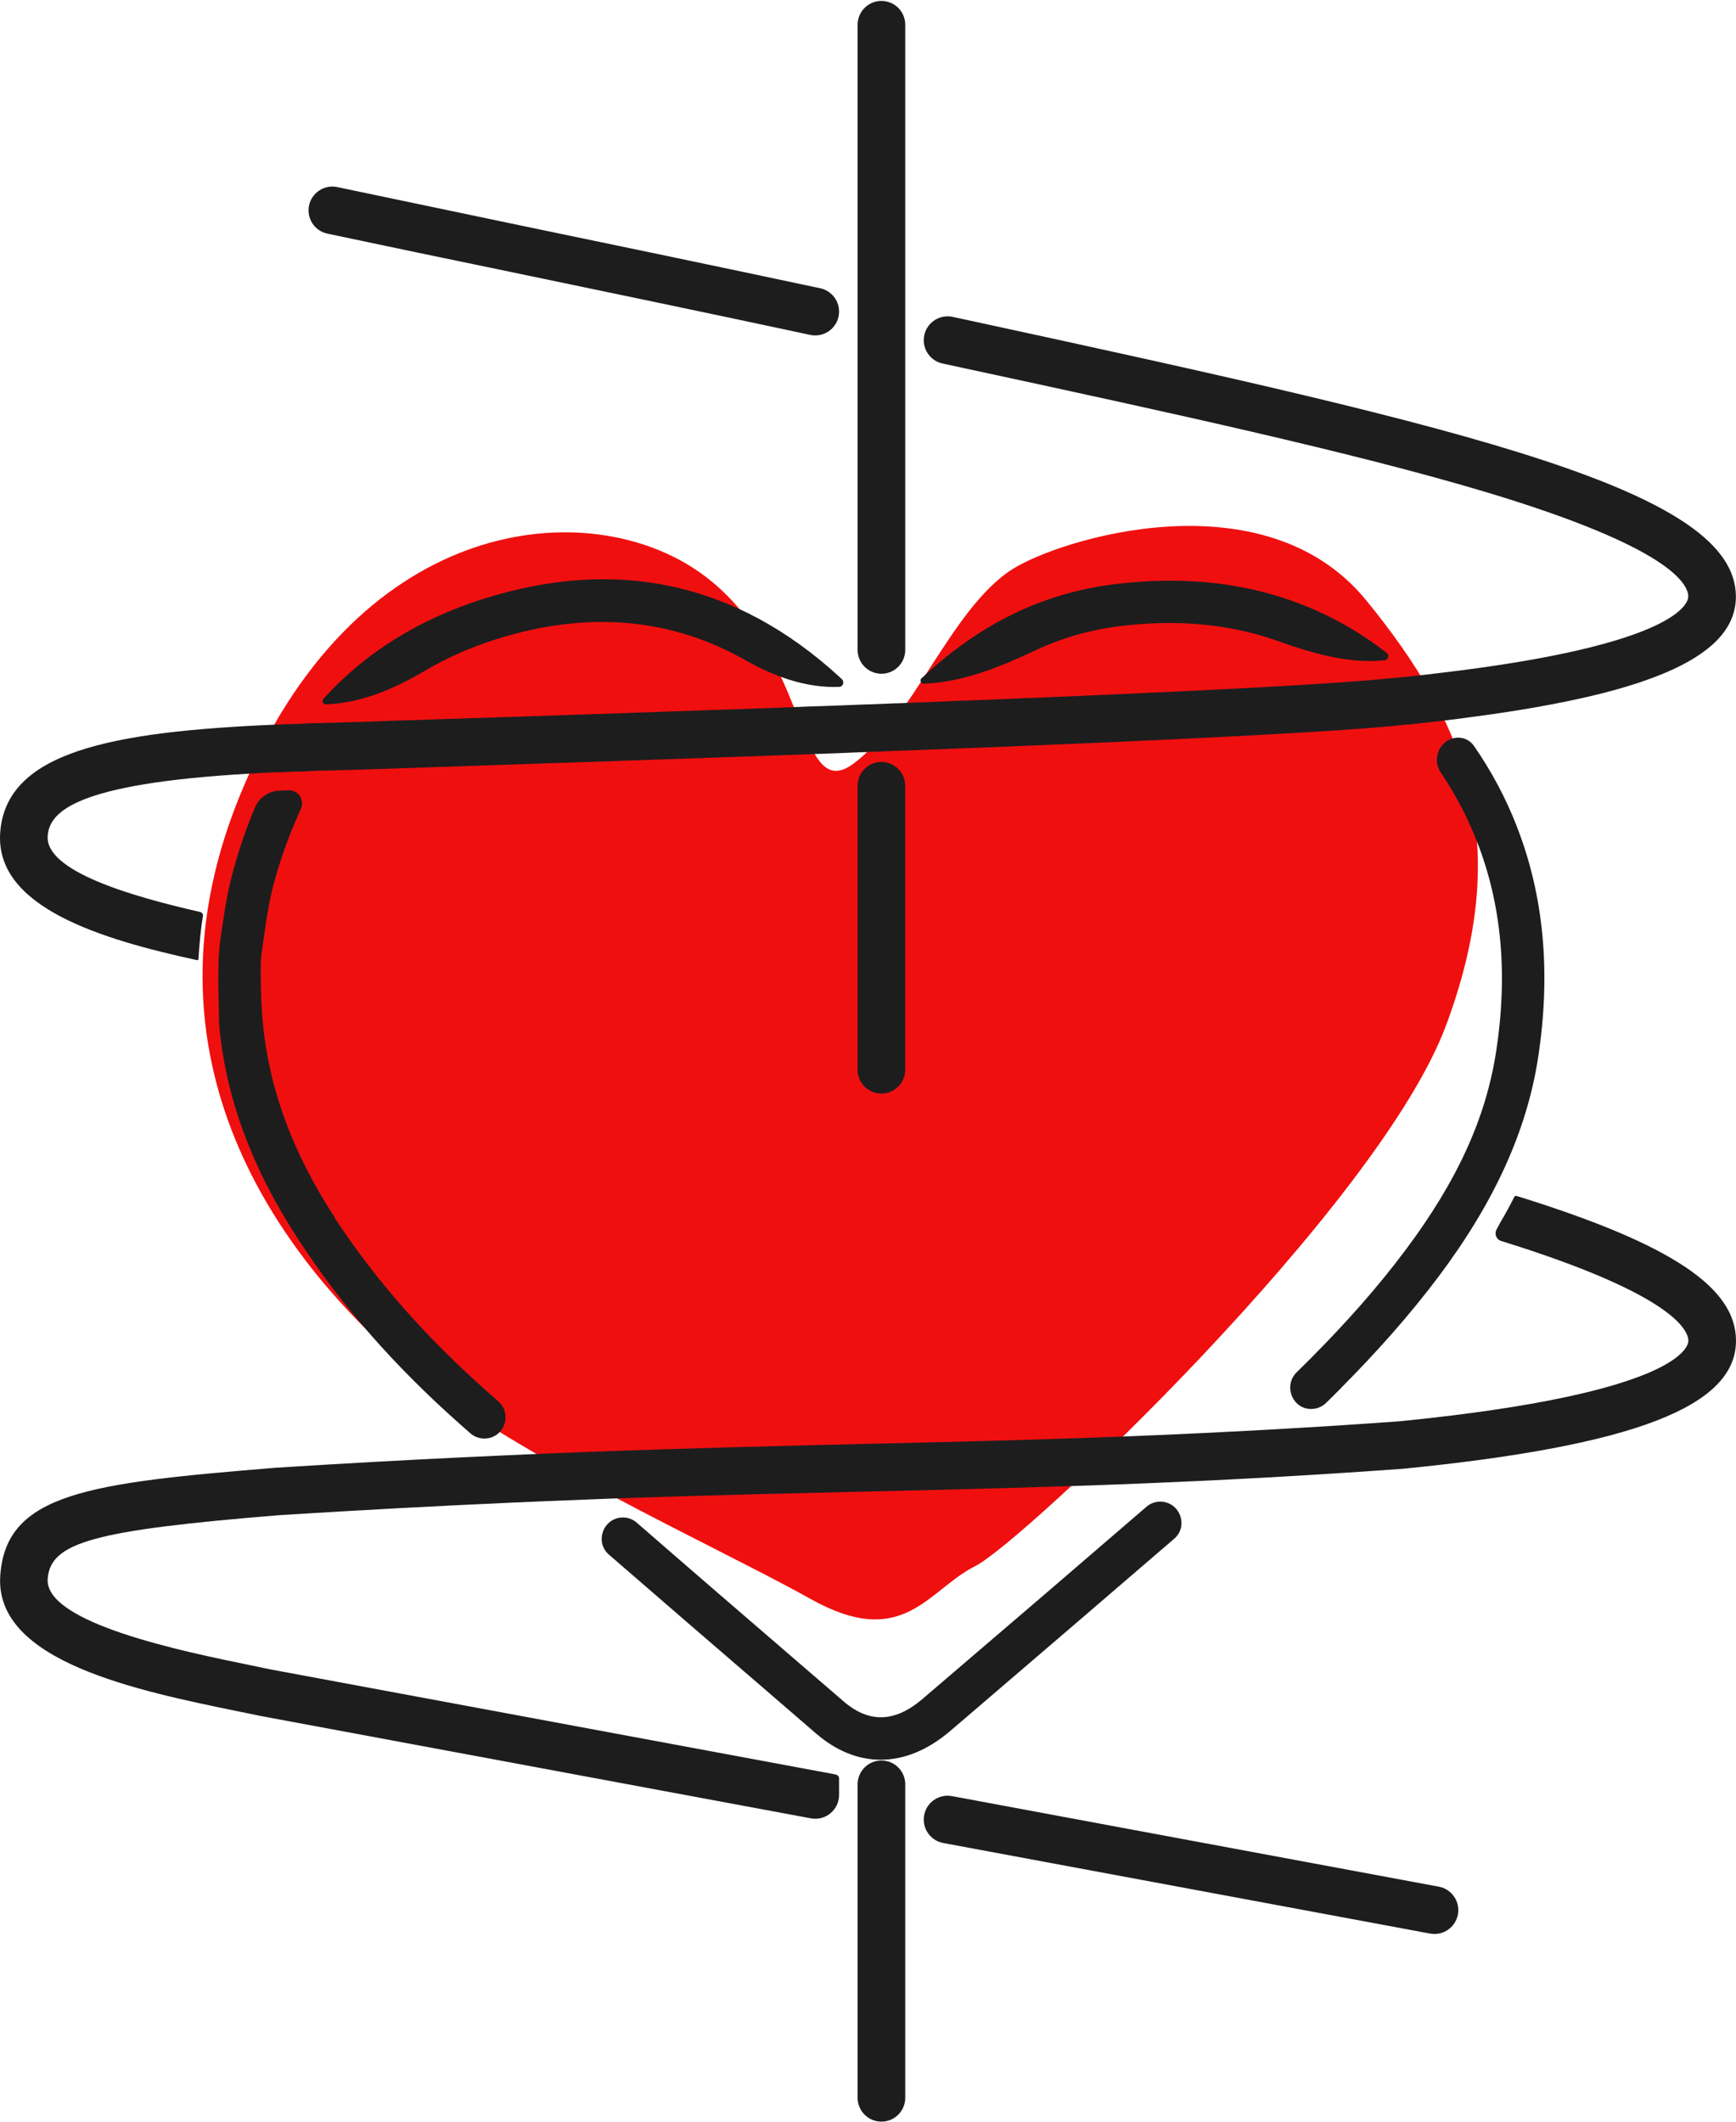
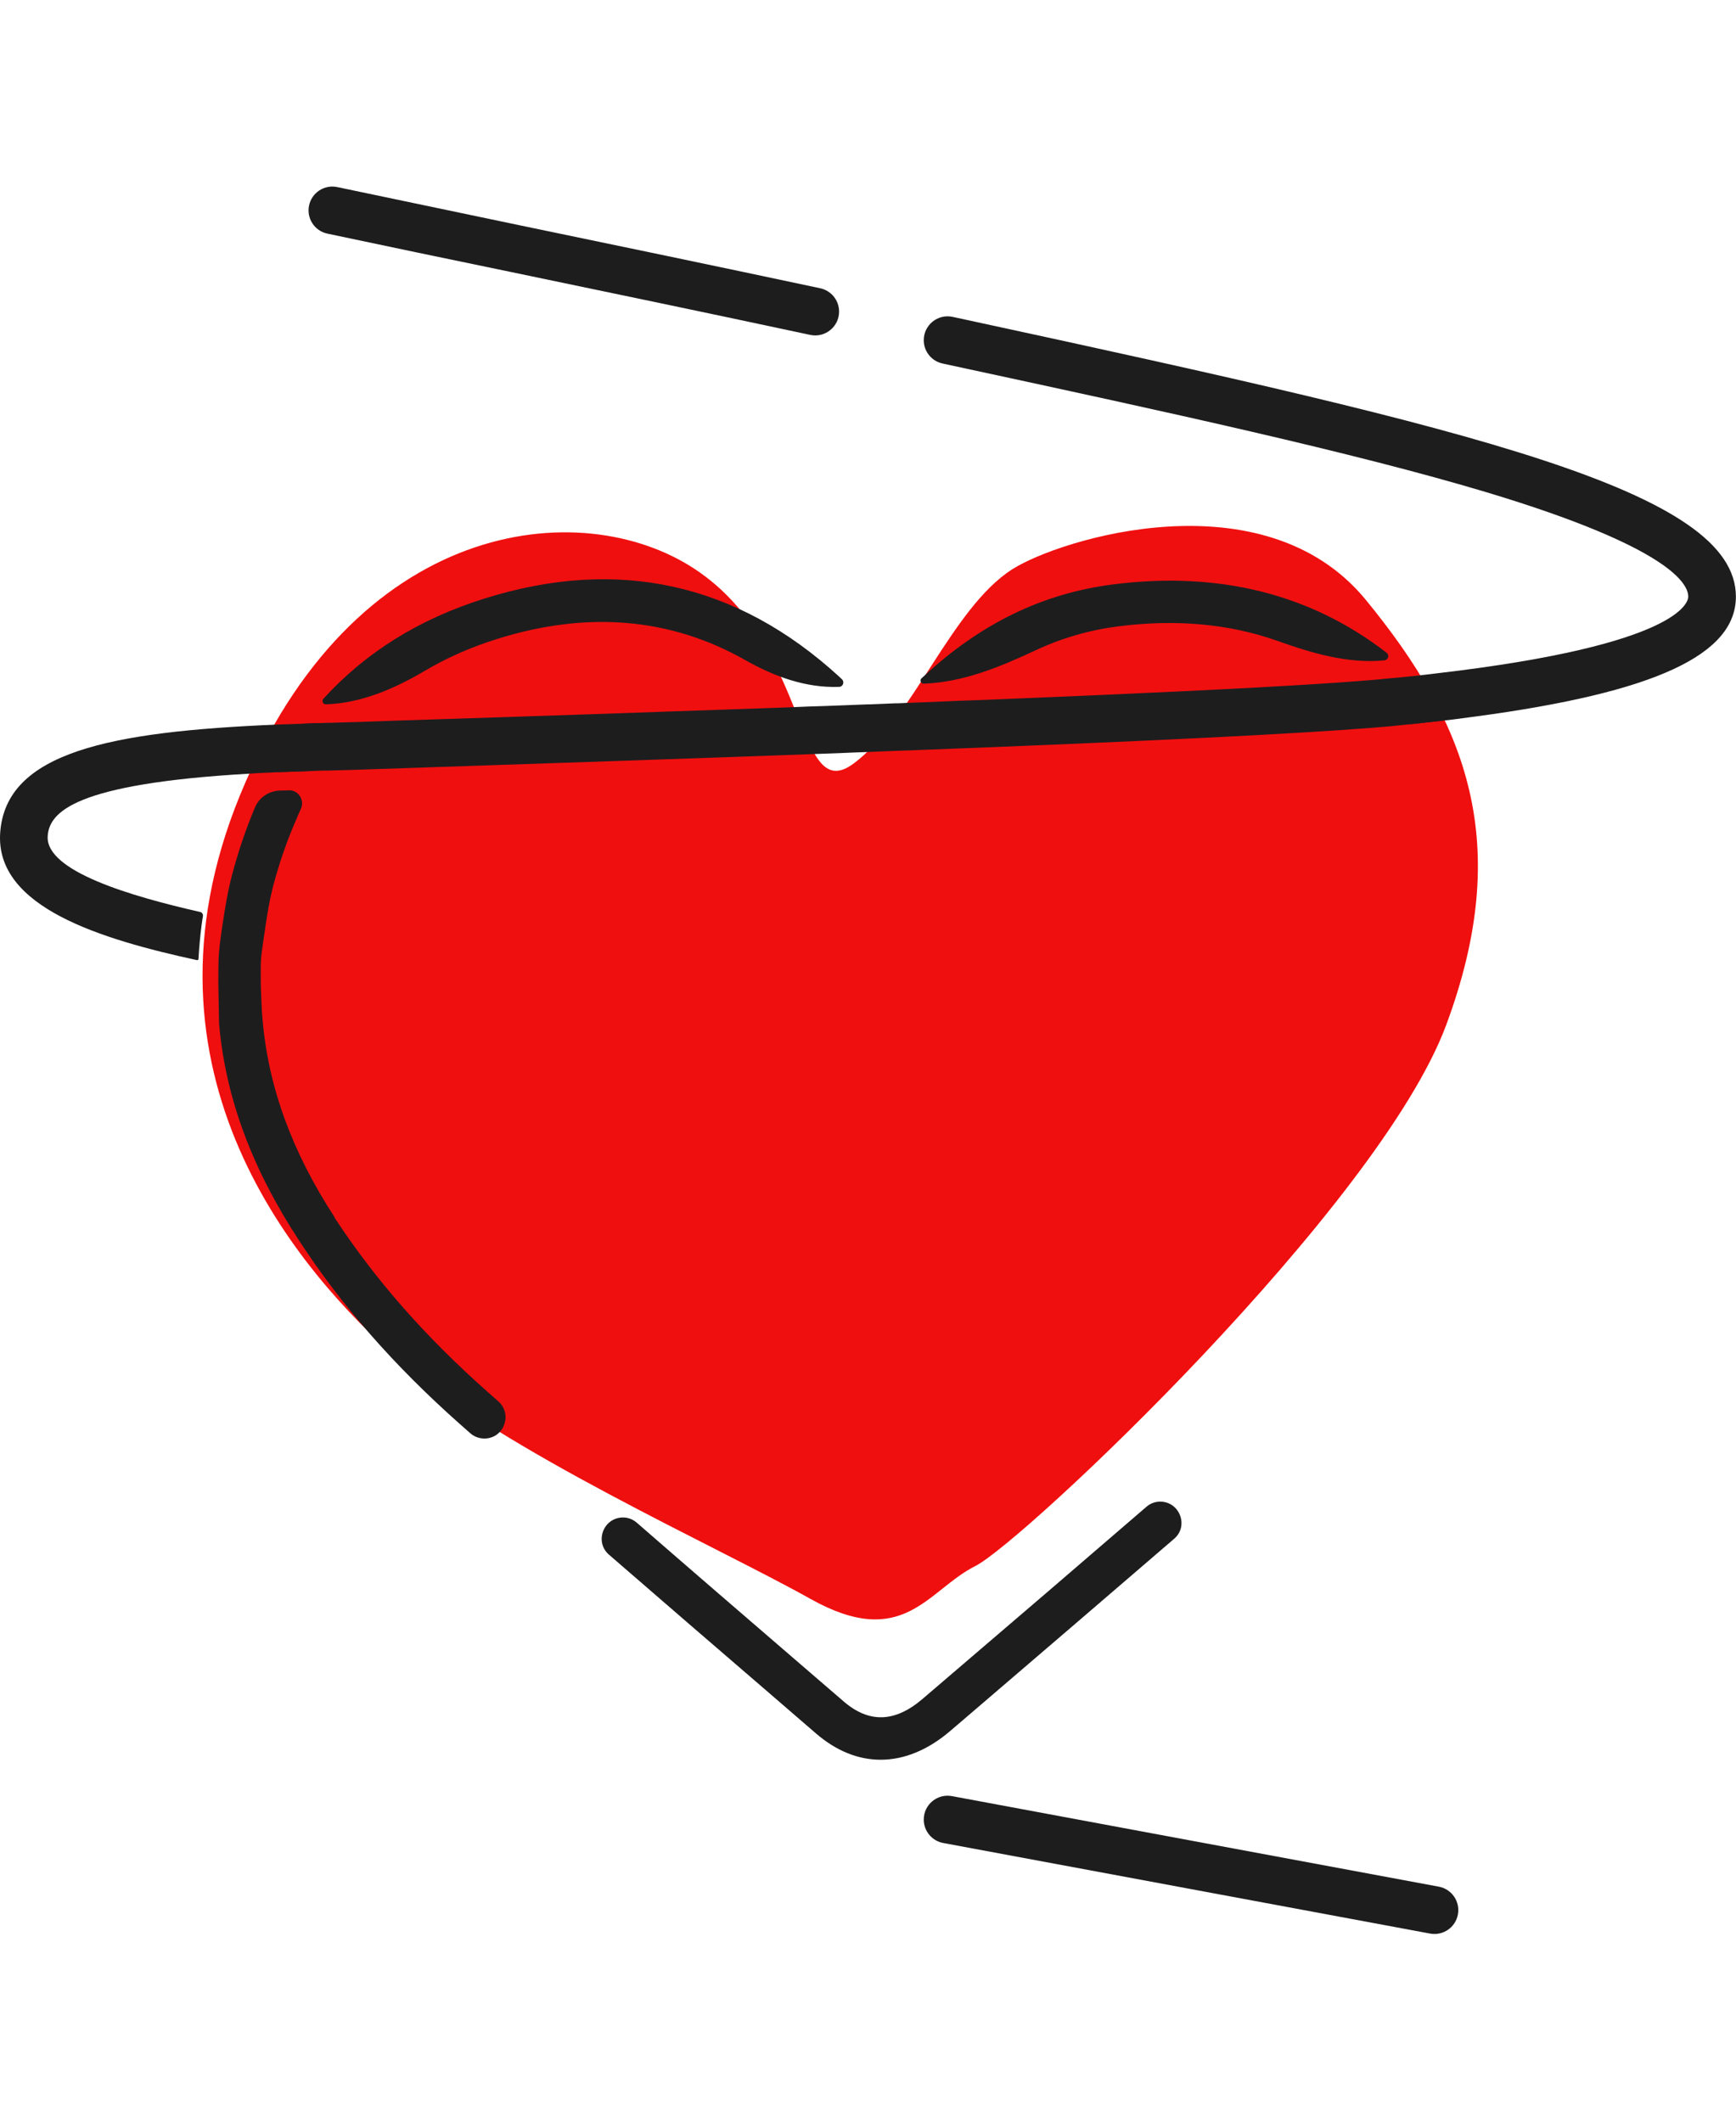
<svg xmlns="http://www.w3.org/2000/svg" width="491" height="600" viewBox="0 0 491 600" fill="none">
  <path d="M241.458 215.875C224.886 228.209 229.182 182.573 196.653 160.989C164.124 139.405 99.68 146.804 67.764 225.125C35.849 303.445 84.336 359.565 113.182 384.849C142.029 410.134 202.791 437.268 229.182 452.069C255.574 466.87 262.325 449.602 275.828 442.819C289.331 436.035 389.987 341.064 409.013 289.878C428.04 238.692 415.151 204.774 386.304 169.622C357.458 134.471 299.765 152.355 286.262 160.989C269.076 171.977 258.029 203.541 241.458 215.875Z" fill="#F00F0F" />
-   <path d="M249.29 302.472V222.18" stroke="#1D1D1E" stroke-width="13.471" stroke-miterlimit="10" stroke-linecap="round" />
  <path d="M237.318 191.296C208.402 164.844 174.663 157.385 136.914 169.277C118.579 175.019 103.389 184.481 91.478 197.566C90.894 198.207 91.354 199.192 92.22 199.152C102.216 198.806 111.594 194.738 120.204 189.648C126.394 185.989 133.163 183 140.507 180.701C166.109 172.641 189.676 174.67 210.817 186.662C218.959 191.281 227.964 194.572 237.318 194.215C238.421 194.215 238.93 192.824 238.13 192.065C237.859 191.809 237.589 191.552 237.318 191.296ZM314.824 165.241C294.975 167.764 277.374 176.268 261.269 191.223C261.047 191.418 260.829 191.616 260.611 191.817C260.03 192.356 260.476 193.314 261.269 193.314C272.356 192.905 282.801 188.608 292.847 183.9C300.301 180.408 308.102 178.153 316.32 177.097C332.733 175.013 347.799 176.405 361.4 181.244C371.131 184.707 381.268 187.72 391.549 186.719C392.652 186.598 393.061 185.253 392.183 184.573C370.66 167.927 344.719 161.45 314.824 165.241ZM408.944 200.593C407.795 199.254 406.628 197.948 405.442 196.681C402.031 193.034 397.033 191.443 392.061 191.908C388.962 192.216 387.737 196.331 390.061 198.403C391.677 199.843 393.263 201.354 394.82 202.935C396.078 204.213 397.836 204.886 399.62 204.7C402.354 204.414 405.02 204.119 407.626 203.821C409.211 203.64 409.963 201.821 408.944 200.593ZM92.397 204.414C89.853 204.449 87.607 204.558 85.694 204.629C85.682 204.629 85.655 204.643 85.647 204.652C82.783 208.419 80.156 212.468 77.763 216.774C77.362 217.497 77.92 218.372 78.746 218.324C79.48 218.294 82.719 218.211 87.993 218.013C89.928 217.94 91.693 216.913 92.79 215.317C93.729 213.952 94.696 212.623 95.694 211.33C97.829 208.562 95.889 204.295 92.397 204.414ZM327.887 424.597C326.54 424.65 325.285 425.156 324.264 426.037C305.5 442.23 286.584 458.438 268.152 474.191L260.909 480.389C253.096 487.064 245.791 487.273 238.605 481.078L225.433 469.73C210.486 456.856 195.288 443.761 180.107 430.55C178.955 429.547 177.515 429.018 175.989 429.076C170.556 429.281 168.135 436.032 172.243 439.595C187.464 452.802 202.677 465.91 217.62 478.772L230.763 490.116C236.511 495.086 242.738 497.572 249.085 497.572C255.669 497.572 262.375 494.877 268.693 489.49L275.936 483.294C294.356 467.499 313.306 451.291 332.102 435.085C336.381 431.395 333.533 424.373 327.887 424.597Z" fill="#1D1D1E" />
-   <path d="M435.016 299.122C431.84 319.664 422.741 339.736 407.144 360.602C398.617 371.986 389.189 382.492 379.344 392.399C379.337 392.406 379.333 392.415 379.333 392.424C379.333 392.433 379.33 392.442 379.323 392.448C377.898 393.895 376.456 395.311 375.011 396.718C373.997 397.706 372.613 398.298 371.2 398.382C365.656 398.714 362.798 391.867 366.771 387.987C368.132 386.659 369.486 385.319 370.832 383.965C380.321 374.415 389.424 364.315 397.565 353.395C412.142 333.934 420.287 316.096 423.163 297.284C426.514 275.589 424.72 255.805 417.8 238.11C415.125 231.195 411.665 224.599 407.433 218.334C404.887 214.565 407.219 209.165 411.734 208.608C413.792 208.354 415.728 209.231 416.907 210.936C421.892 218.148 425.916 225.71 429.023 233.697C429.027 233.708 429.03 233.72 429.03 233.732C429.03 233.744 429.032 233.756 429.036 233.767C436.692 253.367 438.697 275.236 435.016 299.122Z" fill="#1D1D1E" />
  <path d="M61.964 289.499L61.745 278.147L61.773 273.534C61.773 270.656 62.024 267.785 62.439 264.937C62.55 264.176 62.657 263.414 62.76 262.651C63.182 259.841 63.6 256.994 64.141 254.147C64.526 251.985 65.006 249.786 65.575 247.624C67.373 240.756 69.576 234.28 72.148 228.235C73.319 225.485 76.003 223.681 78.989 223.55C79.338 223.55 80.254 223.516 81.691 223.464C84.442 223.365 86.253 226.308 85.073 228.796C84.746 229.485 84.426 230.18 84.115 230.88C84.109 230.894 84.112 230.909 84.122 230.92C84.132 230.931 84.134 230.947 84.128 230.96C81.376 237.081 79.044 243.739 77.223 250.651C76.772 252.453 76.354 254.327 75.965 256.489C75.457 259.228 75.067 262.075 74.646 264.885L74.228 267.841C73.896 269.931 73.749 271.84 73.749 273.534V277.03C73.749 277.679 73.749 278.364 73.778 279.157C73.868 281.895 74.019 285.751 74.257 288.274C75.902 307.399 82.603 325.697 94.656 344.211C94.667 344.227 94.662 344.249 94.645 344.258C94.628 344.268 94.623 344.29 94.634 344.306C106.126 361.845 120.28 377.959 137.993 393.634C138.976 394.503 139.959 395.373 140.944 396.244C144.965 399.801 142.666 406.476 137.304 406.743C135.764 406.82 134.196 406.302 133.043 405.278C132.041 404.389 131.041 403.497 130.028 402.618C111.498 386.181 96.65 369.251 84.585 350.764C71.385 330.582 63.82 310.617 61.964 289.499Z" fill="#1D1D1E" />
  <path d="M231.984 81.507C235.096 82.169 237.32 84.918 237.32 88.099C237.32 92.393 233.357 95.593 229.158 94.694C199.893 88.428 170.69 82.352 144.368 76.878C125.995 73.081 108.567 69.45 92.592 66.059C88.961 65.289 86.645 61.721 87.414 58.09C88.184 54.455 91.755 52.132 95.391 52.898C111.338 56.257 128.754 59.865 147.092 63.724C173.481 69.195 202.688 75.273 231.984 81.507Z" fill="#1D1D1E" />
  <path d="M490.971 168.701C490.971 185.134 468.069 195.801 417.447 202.576C415.411 202.865 413.346 203.117 411.22 203.405C406.61 203.946 401.821 204.487 396.79 204.991C395.652 205.099 394.484 205.207 393.316 205.351C391.759 205.496 390.026 205.64 388.109 205.783C366.944 207.477 324.496 209.604 261.267 212.018C258.665 212.126 256.031 212.234 253.335 212.306C250.733 212.415 248.095 212.523 245.403 212.63C242.74 212.739 240.045 212.811 237.32 212.955C198.075 214.396 151.943 215.946 99.076 217.712C97.008 217.748 94.913 217.82 92.817 217.892C92.218 217.892 91.652 217.892 91.083 217.892C83.987 218.18 79.616 218.289 78.747 218.324C78.12 218.361 77.489 218.396 76.862 218.433C74.646 218.505 72.52 218.613 70.455 218.757C21.061 221.604 13.938 229.605 13.487 236.415C12.836 246.356 37.089 253.429 56.642 257.875C57.136 257.987 57.455 258.471 57.406 258.975C57.254 259.84 57.135 260.705 57.013 261.57C56.612 264.711 56.322 267.917 56.139 271.158C56.126 271.381 55.916 271.532 55.698 271.48C28.576 265.57 -1.361 256.561 0.048 235.515C1.605 212.667 31.091 206.865 78.178 204.883C78.301 204.883 78.509 204.846 78.779 204.846C79.911 204.811 82.235 204.739 85.63 204.631C85.631 204.631 85.695 204.63 85.695 204.63C87.609 204.559 89.854 204.45 92.398 204.414C95.602 204.306 98.777 204.198 101.919 204.126C105.271 203.982 108.626 203.91 111.916 203.765C151.521 202.504 187.145 201.279 218.732 200.161C222.141 200.054 225.496 199.909 228.79 199.765C231.662 199.693 234.505 199.585 237.32 199.477C239.504 199.369 241.659 199.333 243.814 199.225C244.653 199.189 245.522 199.152 246.361 199.152C248.665 199.045 250.942 198.973 253.184 198.865H253.933C256.42 198.756 258.874 198.648 261.267 198.576C264.741 198.432 268.125 198.288 271.448 198.143C275.369 198.036 279.17 197.855 282.912 197.711C321.922 196.125 351.466 194.72 371.405 193.458C375.715 193.171 379.546 192.954 382.959 192.666C386.461 192.414 389.514 192.162 392.059 191.909C394.754 191.657 397.36 191.405 399.872 191.152C402.207 190.864 404.423 190.648 406.61 190.359C475.403 182.323 477.496 170.143 477.496 168.701C477.496 164.989 471.961 154.682 420.561 139.222C382.721 127.87 329.404 116.338 272.943 104.157L266.589 102.785C263.483 102.114 261.267 99.367 261.267 96.191C261.267 91.891 265.235 88.689 269.437 89.596L275.787 90.968C417.177 121.528 490.971 138.862 490.971 168.701Z" fill="#1D1D1E" />
  <path d="M406.945 533.463C410.61 534.144 413.027 537.67 412.341 541.335C411.656 544.993 408.138 547.404 404.479 546.724L266.775 521.112C263.583 520.518 261.267 517.732 261.267 514.485C261.267 510.268 265.095 507.087 269.24 507.858L406.945 533.463Z" fill="#1D1D1E" />
-   <path d="M491 379.115C491 397.679 462.022 408.814 397.06 415.279C384.995 416.147 373.532 416.897 362.544 417.525C358.861 417.733 355.268 417.946 351.678 418.123H351.646C345.062 418.483 338.625 418.782 332.337 419.052C329.523 419.172 326.769 419.29 324.016 419.413C296.984 420.519 271.956 421.117 246.153 421.716C224.955 422.227 203.462 422.703 179.934 423.482C177.428 423.571 174.921 423.661 172.359 423.75C172.339 423.751 172.32 423.751 172.301 423.751C166.64 423.99 160.805 424.202 154.848 424.44C151.645 424.559 148.379 424.71 145.056 424.858C125.002 425.759 103.206 426.894 78.927 428.422C26.478 432.703 14.236 436.087 13.487 446.441C12.618 458.957 51.925 466.979 70.787 470.842L76.535 472.038L236.013 501.672C236.027 501.675 236.039 501.681 236.048 501.69C236.057 501.7 236.069 501.706 236.082 501.709L236.403 501.77C236.935 501.873 237.32 502.338 237.32 502.88V507.515C237.32 511.732 233.492 514.914 229.346 514.143L73.929 485.239L68.091 484.042C38.666 478.028 -1.631 469.793 0.077 445.486C1.692 422.195 25.102 419.323 77.94 415.013C96.86 413.813 114.284 412.854 130.537 412.076C133.831 411.927 137.064 411.776 140.238 411.629C146.166 411.358 151.943 411.088 157.569 410.879C160.117 410.76 162.629 410.67 165.115 410.58C194.482 409.47 220.408 408.843 245.85 408.244C276.868 407.527 306.772 406.807 340.391 405.192C343.116 405.07 345.898 404.922 348.713 404.775C354.878 404.472 361.167 404.114 367.633 403.726C371.046 403.513 374.515 403.307 378.051 403.095C383.857 402.706 389.785 402.316 395.893 401.87C475.222 393.966 477.529 380.615 477.529 379.115C477.529 376.362 473.756 366.261 425.678 351.233C425.381 351.15 424.979 351.023 424.538 350.878C423.193 350.437 422.593 348.868 423.278 347.629L424.273 345.791C425.731 343.344 427.084 340.83 428.325 338.376C428.422 338.184 428.644 338.088 428.849 338.152C429.37 338.29 429.897 338.452 430.411 338.613C472.841 351.923 491.029 364.118 491 379.115Z" fill="#1D1D1E" />
-   <path d="M249.297 183.765V7" stroke="#1D1D1E" stroke-width="13.471" stroke-miterlimit="10" stroke-linecap="round" />
-   <path d="M249.297 593.162V504.52" stroke="#1D1D1E" stroke-width="13.471" stroke-miterlimit="10" stroke-linecap="round" />
</svg>